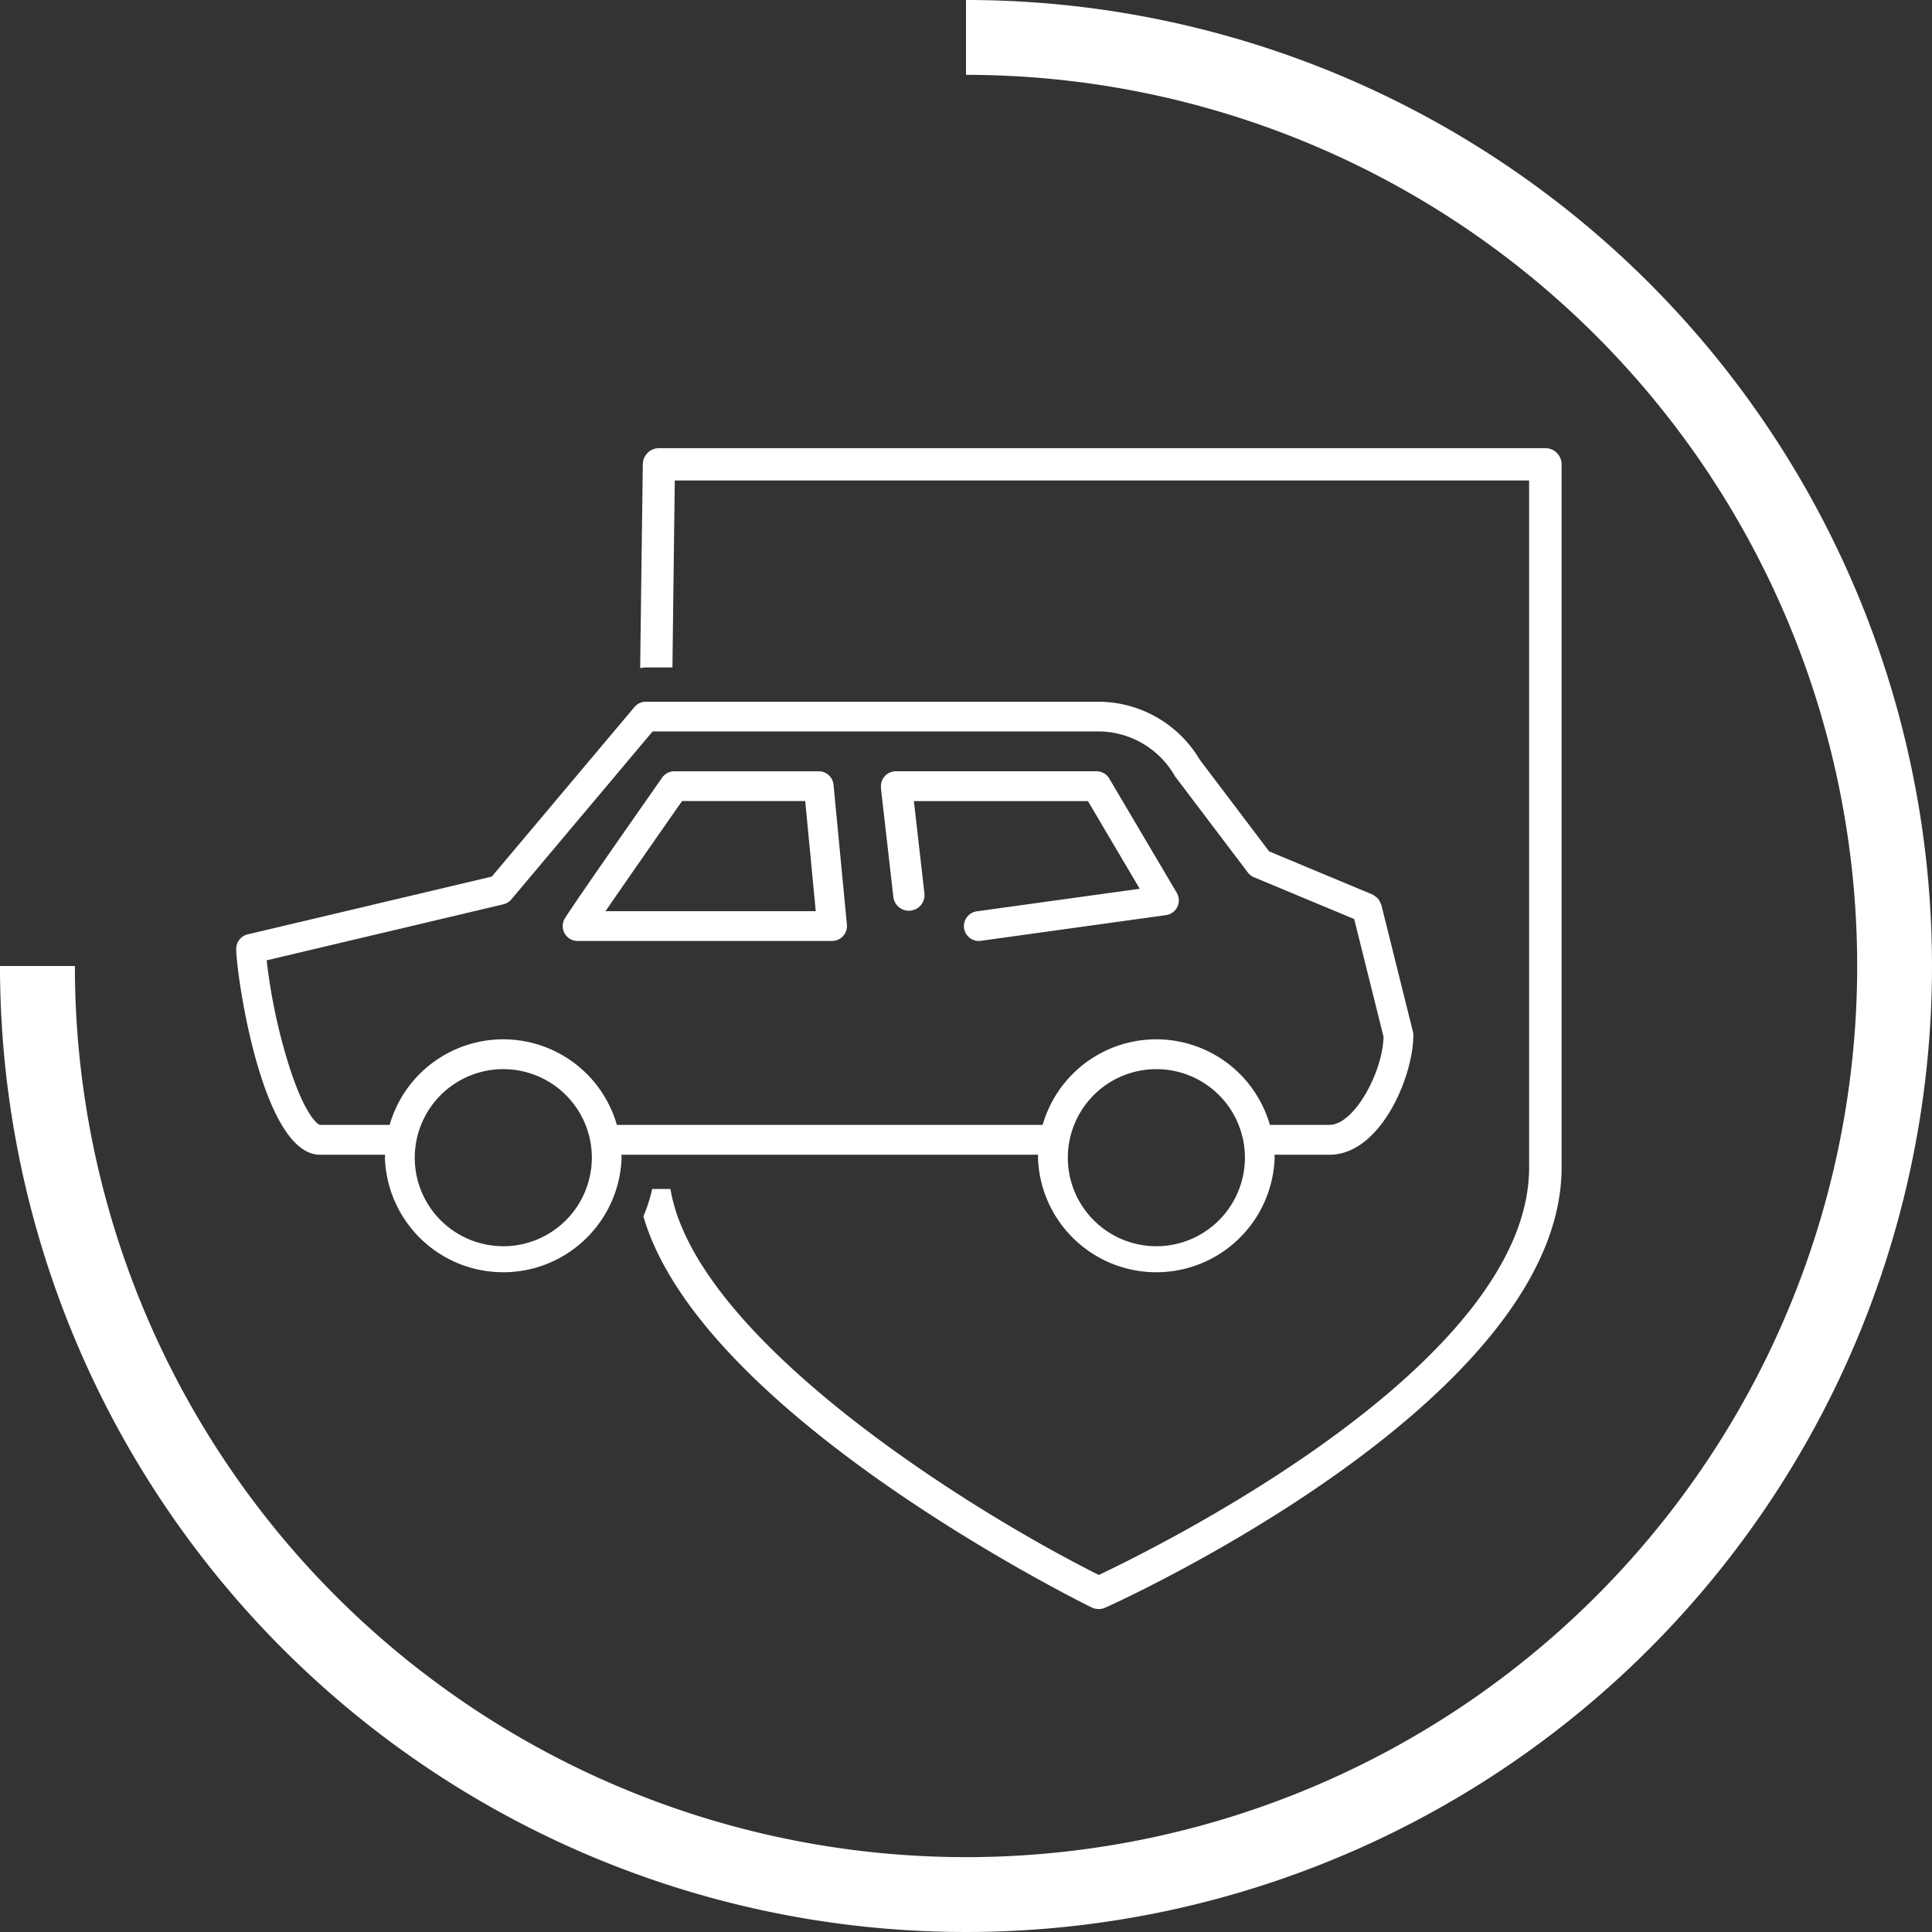
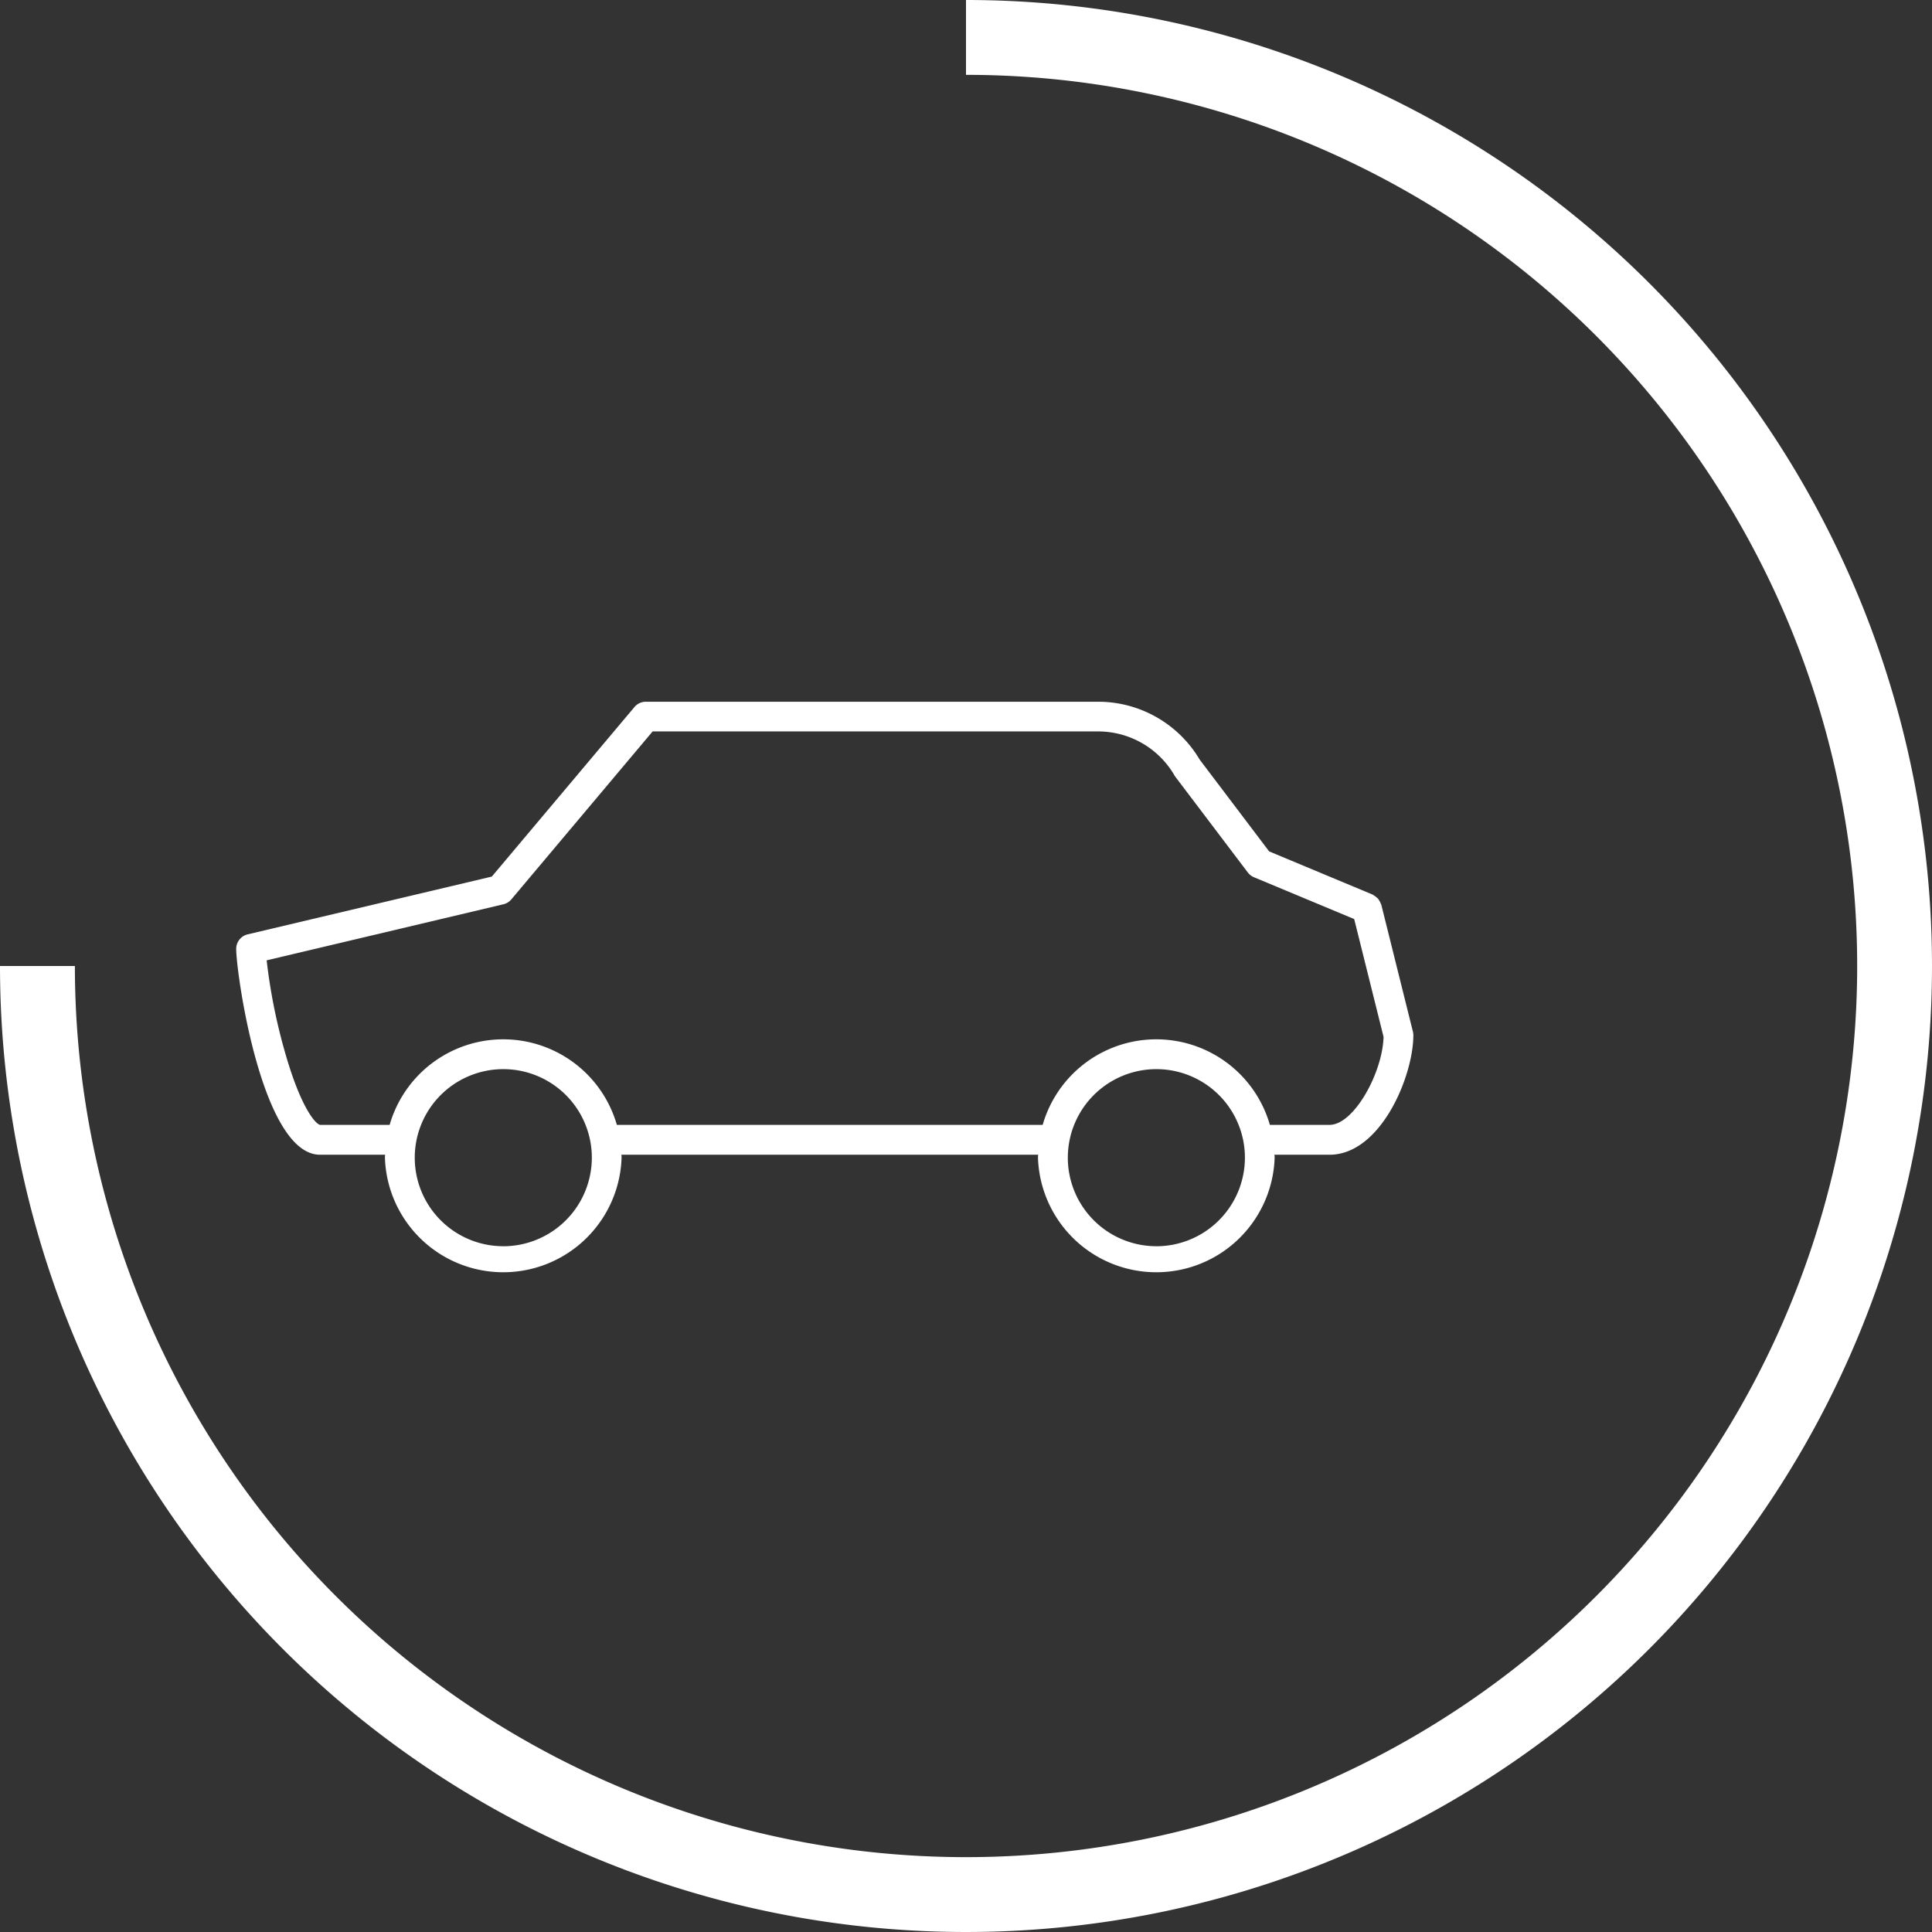
<svg xmlns="http://www.w3.org/2000/svg" width="107.706" height="107.708" viewBox="0 0 107.706 107.708">
  <rect x="0" y="0" width="107.706" height="107.708" fill="#333333" stroke="none" />
  <g id="Gruppe_4222" data-name="Gruppe 4222" transform="translate(-532.124 -169.085)">
    <path id="Pfad_6265" data-name="Pfad 6265" d="M585.977,169.085v4.173a49.68,49.68,0,1,1-49.678,49.68h-4.175a53.853,53.853,0,1,0,53.853-53.853Z" fill="#fff" />
-     <path id="Pfad_6266" data-name="Pfad 6266" d="M552.629,194.4c.048-4.034.093-7.619.128-10.112l0-.311h47.63v38.3c0,10.728-19.868,20.75-23.85,22.65l-.139.067-.137-.069c-7.869-3.973-22.389-13.327-23.744-21.45H551.5a8.874,8.874,0,0,1-.49,1.528c3.185,10.949,24.028,21.328,24.986,21.8a.911.911,0,0,0,.769.011c1.038-.467,25.432-11.619,25.432-24.537v-39.2a.9.9,0,0,0-.9-.9h-49.42a.905.905,0,0,0-.9.889c-.015,1.135-.076,5.646-.147,11.369a2.518,2.518,0,0,1,.317-.034Z" transform="translate(16.983 11.893)" fill="#fff" />
    <path id="Pfad_6267" data-name="Pfad 6267" d="M543.7,214.841h3.624c0,.055-.008.111-.008.166a6.6,6.6,0,0,0,13.193,0c0-.055-.008-.111-.008-.166h23.23c0,.055-.008.111-.008.166a6.6,6.6,0,0,0,13.193,0c0-.055-.008-.111-.01-.166h3.068c2.855,0,4.675-4.379,4.675-6.665a.8.8,0,0,0-.025-.2l-1.761-7.072a.344.344,0,0,0-.027-.053.767.767,0,0,0-.073-.155.638.638,0,0,0-.084-.128.731.731,0,0,0-.113-.1.934.934,0,0,0-.143-.1.416.416,0,0,0-.048-.032l-5.765-2.406-3.872-5.116a6.577,6.577,0,0,0-5.593-3.227H561.857a.821.821,0,0,0-.634.3l-7.948,9.447-13.611,3.221a.831.831,0,0,0-.639.809C539.025,204.743,540.46,214.841,543.7,214.841Zm10.215,5.1a4.936,4.936,0,1,1,4.936-4.936A4.944,4.944,0,0,1,553.915,219.943Zm36.406,0a4.936,4.936,0,1,1,4.938-4.936A4.943,4.943,0,0,1,590.321,219.943Zm-49.6-15.937,13.2-3.126a.831.831,0,0,0,.443-.273l7.875-9.362h24.906a4.92,4.92,0,0,1,4.168,2.418,1.09,1.09,0,0,0,.067.107l4.042,5.339a.837.837,0,0,0,.344.265l5.585,2.33,1.637,6.566c-.051,1.979-1.639,4.908-3.015,4.908h-3.322a6.59,6.59,0,0,0-12.667,0H560.246a6.59,6.59,0,0,0-12.667,0H543.7c-.216-.032-1.046-.849-1.96-4.064A31.605,31.605,0,0,1,540.723,204.006Z" transform="translate(6.267 18.619)" fill="#fff" />
-     <path id="Pfad_6268" data-name="Pfad 6268" d="M549.393,201.077h14.189a.831.831,0,0,0,.826-.908l-.746-7.8a.829.829,0,0,0-.826-.75h-8.049a.828.828,0,0,0-.679.353c-1.965,2.807-5.289,7.568-5.457,7.906a.829.829,0,0,0,.742,1.2Zm5.826-7.8h6.864l.588,6.141H550.95C552.007,197.879,553.85,195.236,555.219,193.276Z" transform="translate(14.93 20.464)" fill="#fff" />
-     <path id="Pfad_6269" data-name="Pfad 6269" d="M563.32,201.077a.767.767,0,0,0,.115-.008l10.318-1.431a.83.83,0,0,0,.6-1.244l-3.763-6.37a.828.828,0,0,0-.714-.406H558.691a.829.829,0,0,0-.83.83c0,.025,0,.137.006.172l.685,6a.872.872,0,0,0,.864.773.569.569,0,0,0,.1-.006.872.872,0,0,0,.769-.964l-.588-5.144H569.4l2.887,4.889-9.085,1.259a.83.83,0,0,0,.115,1.652Z" transform="translate(23.374 20.464)" fill="#fff" />
  </g>
</svg>